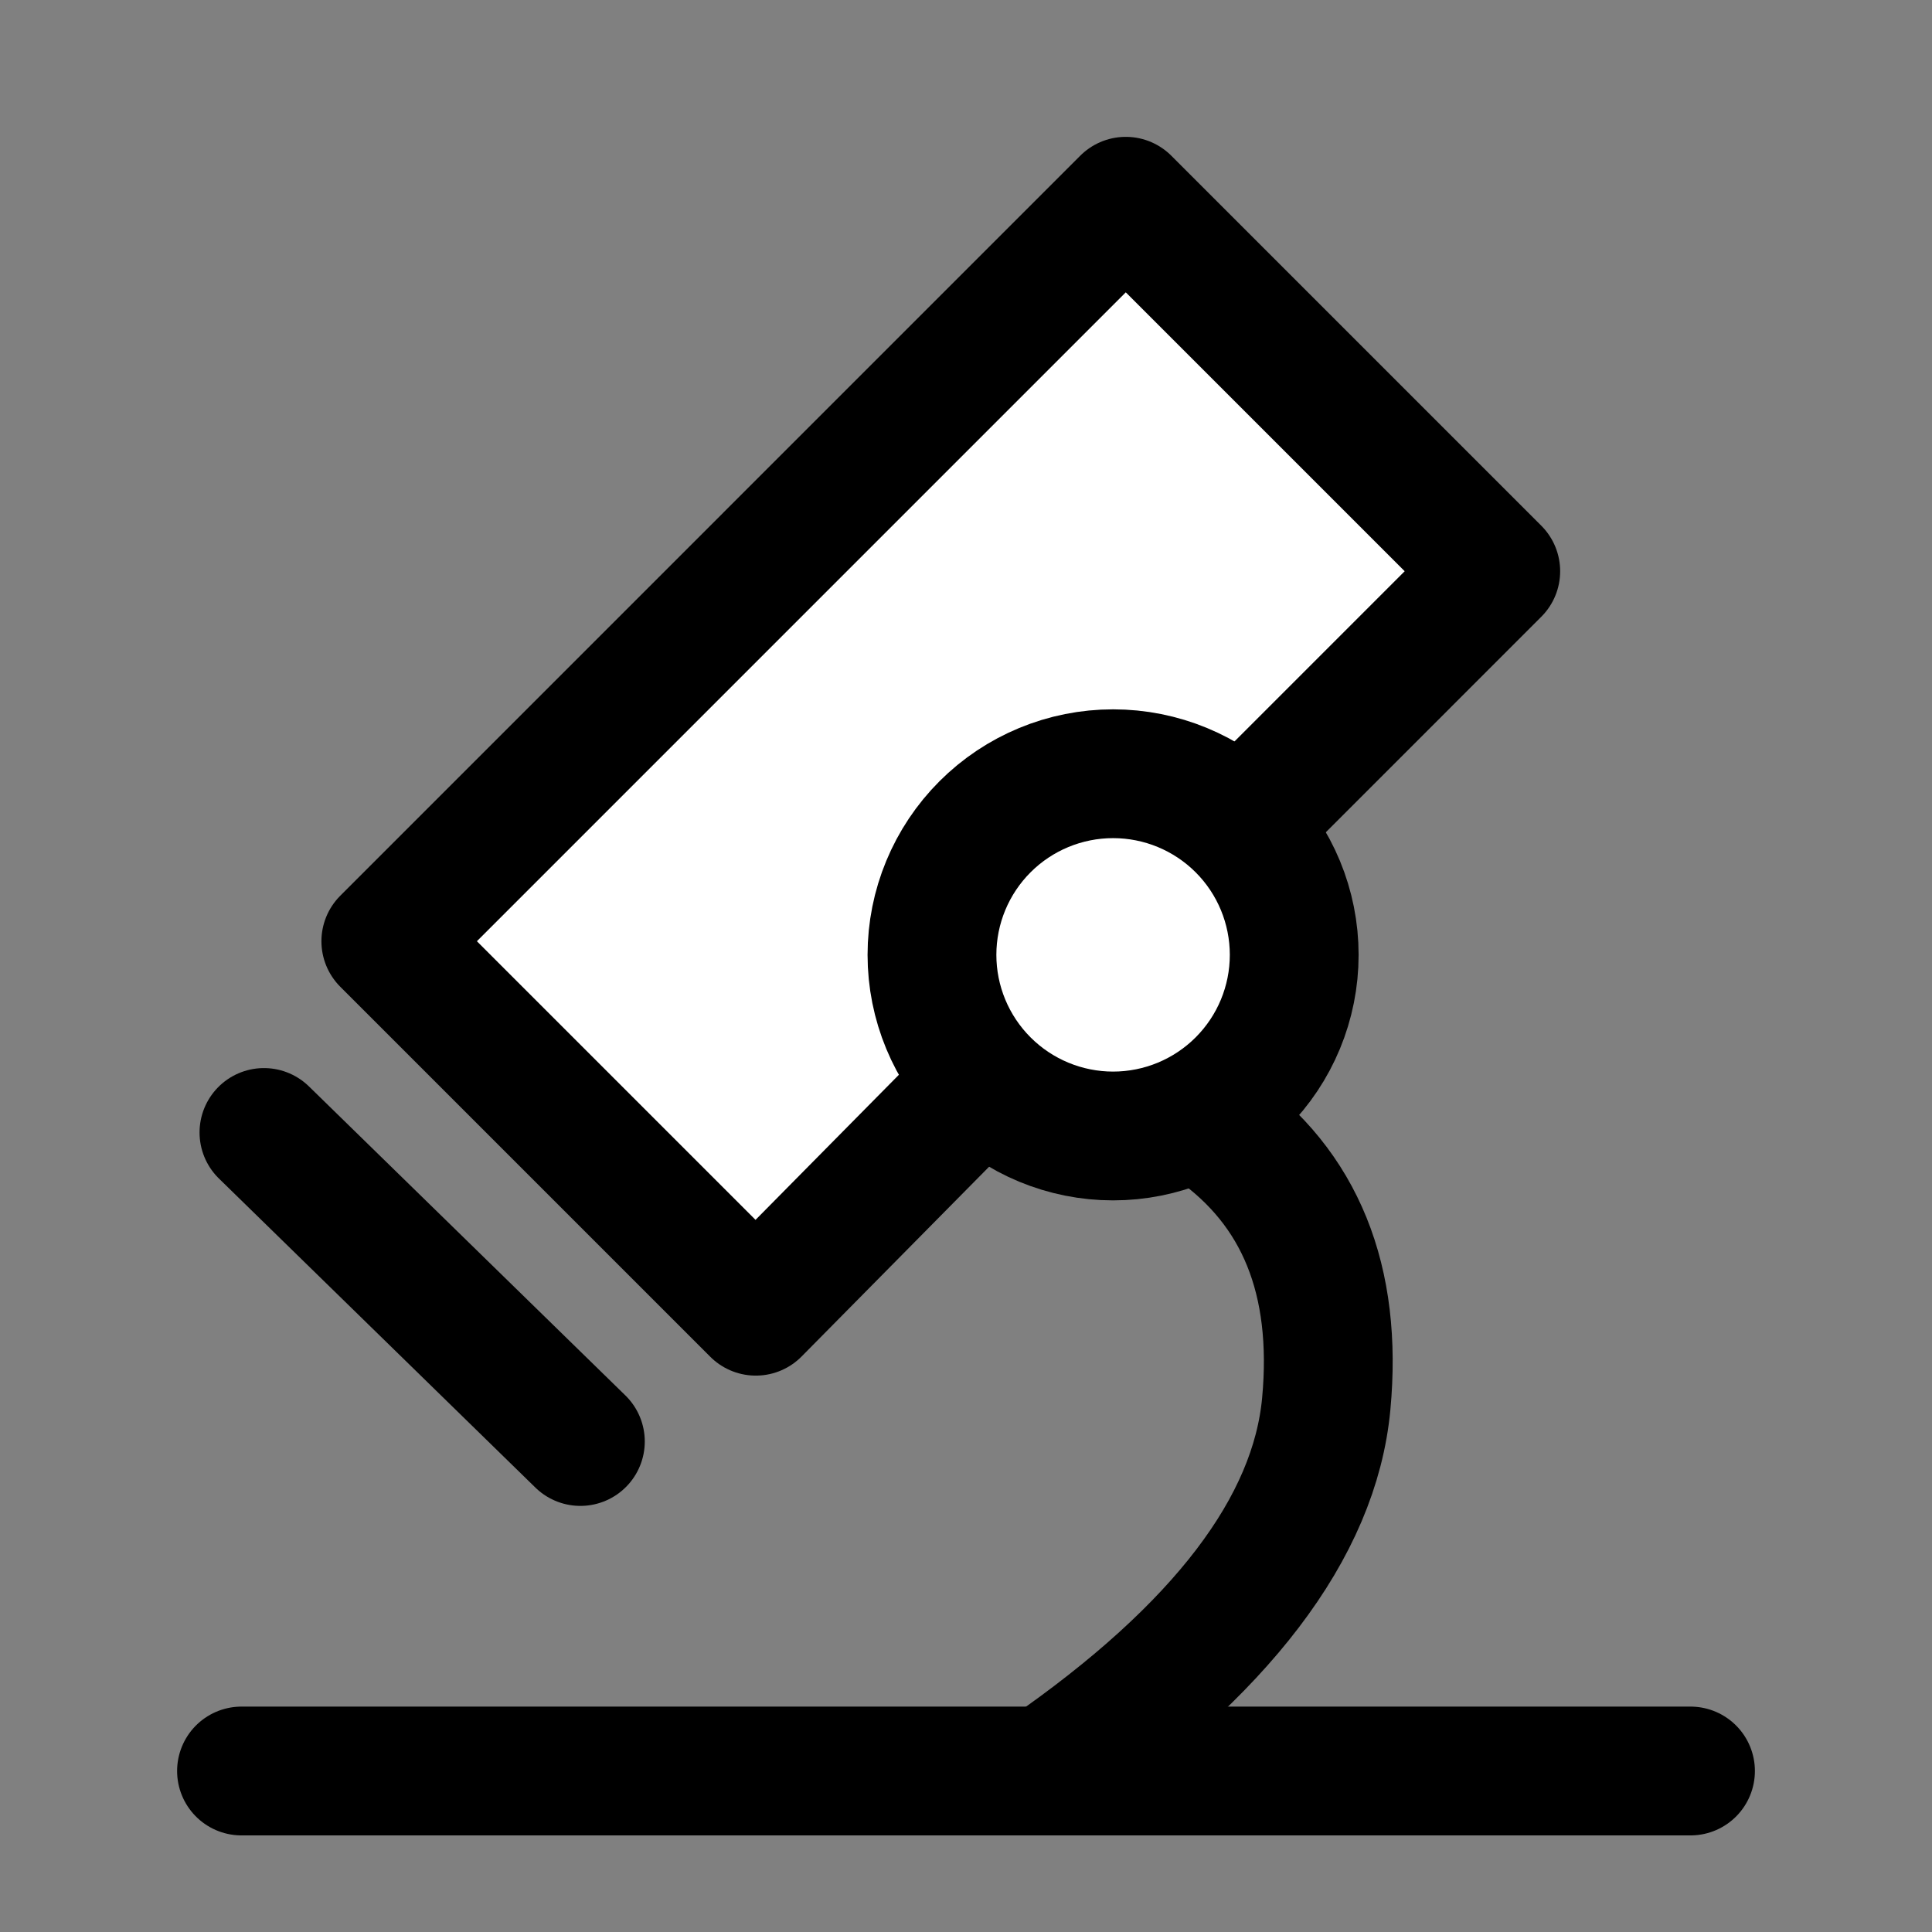
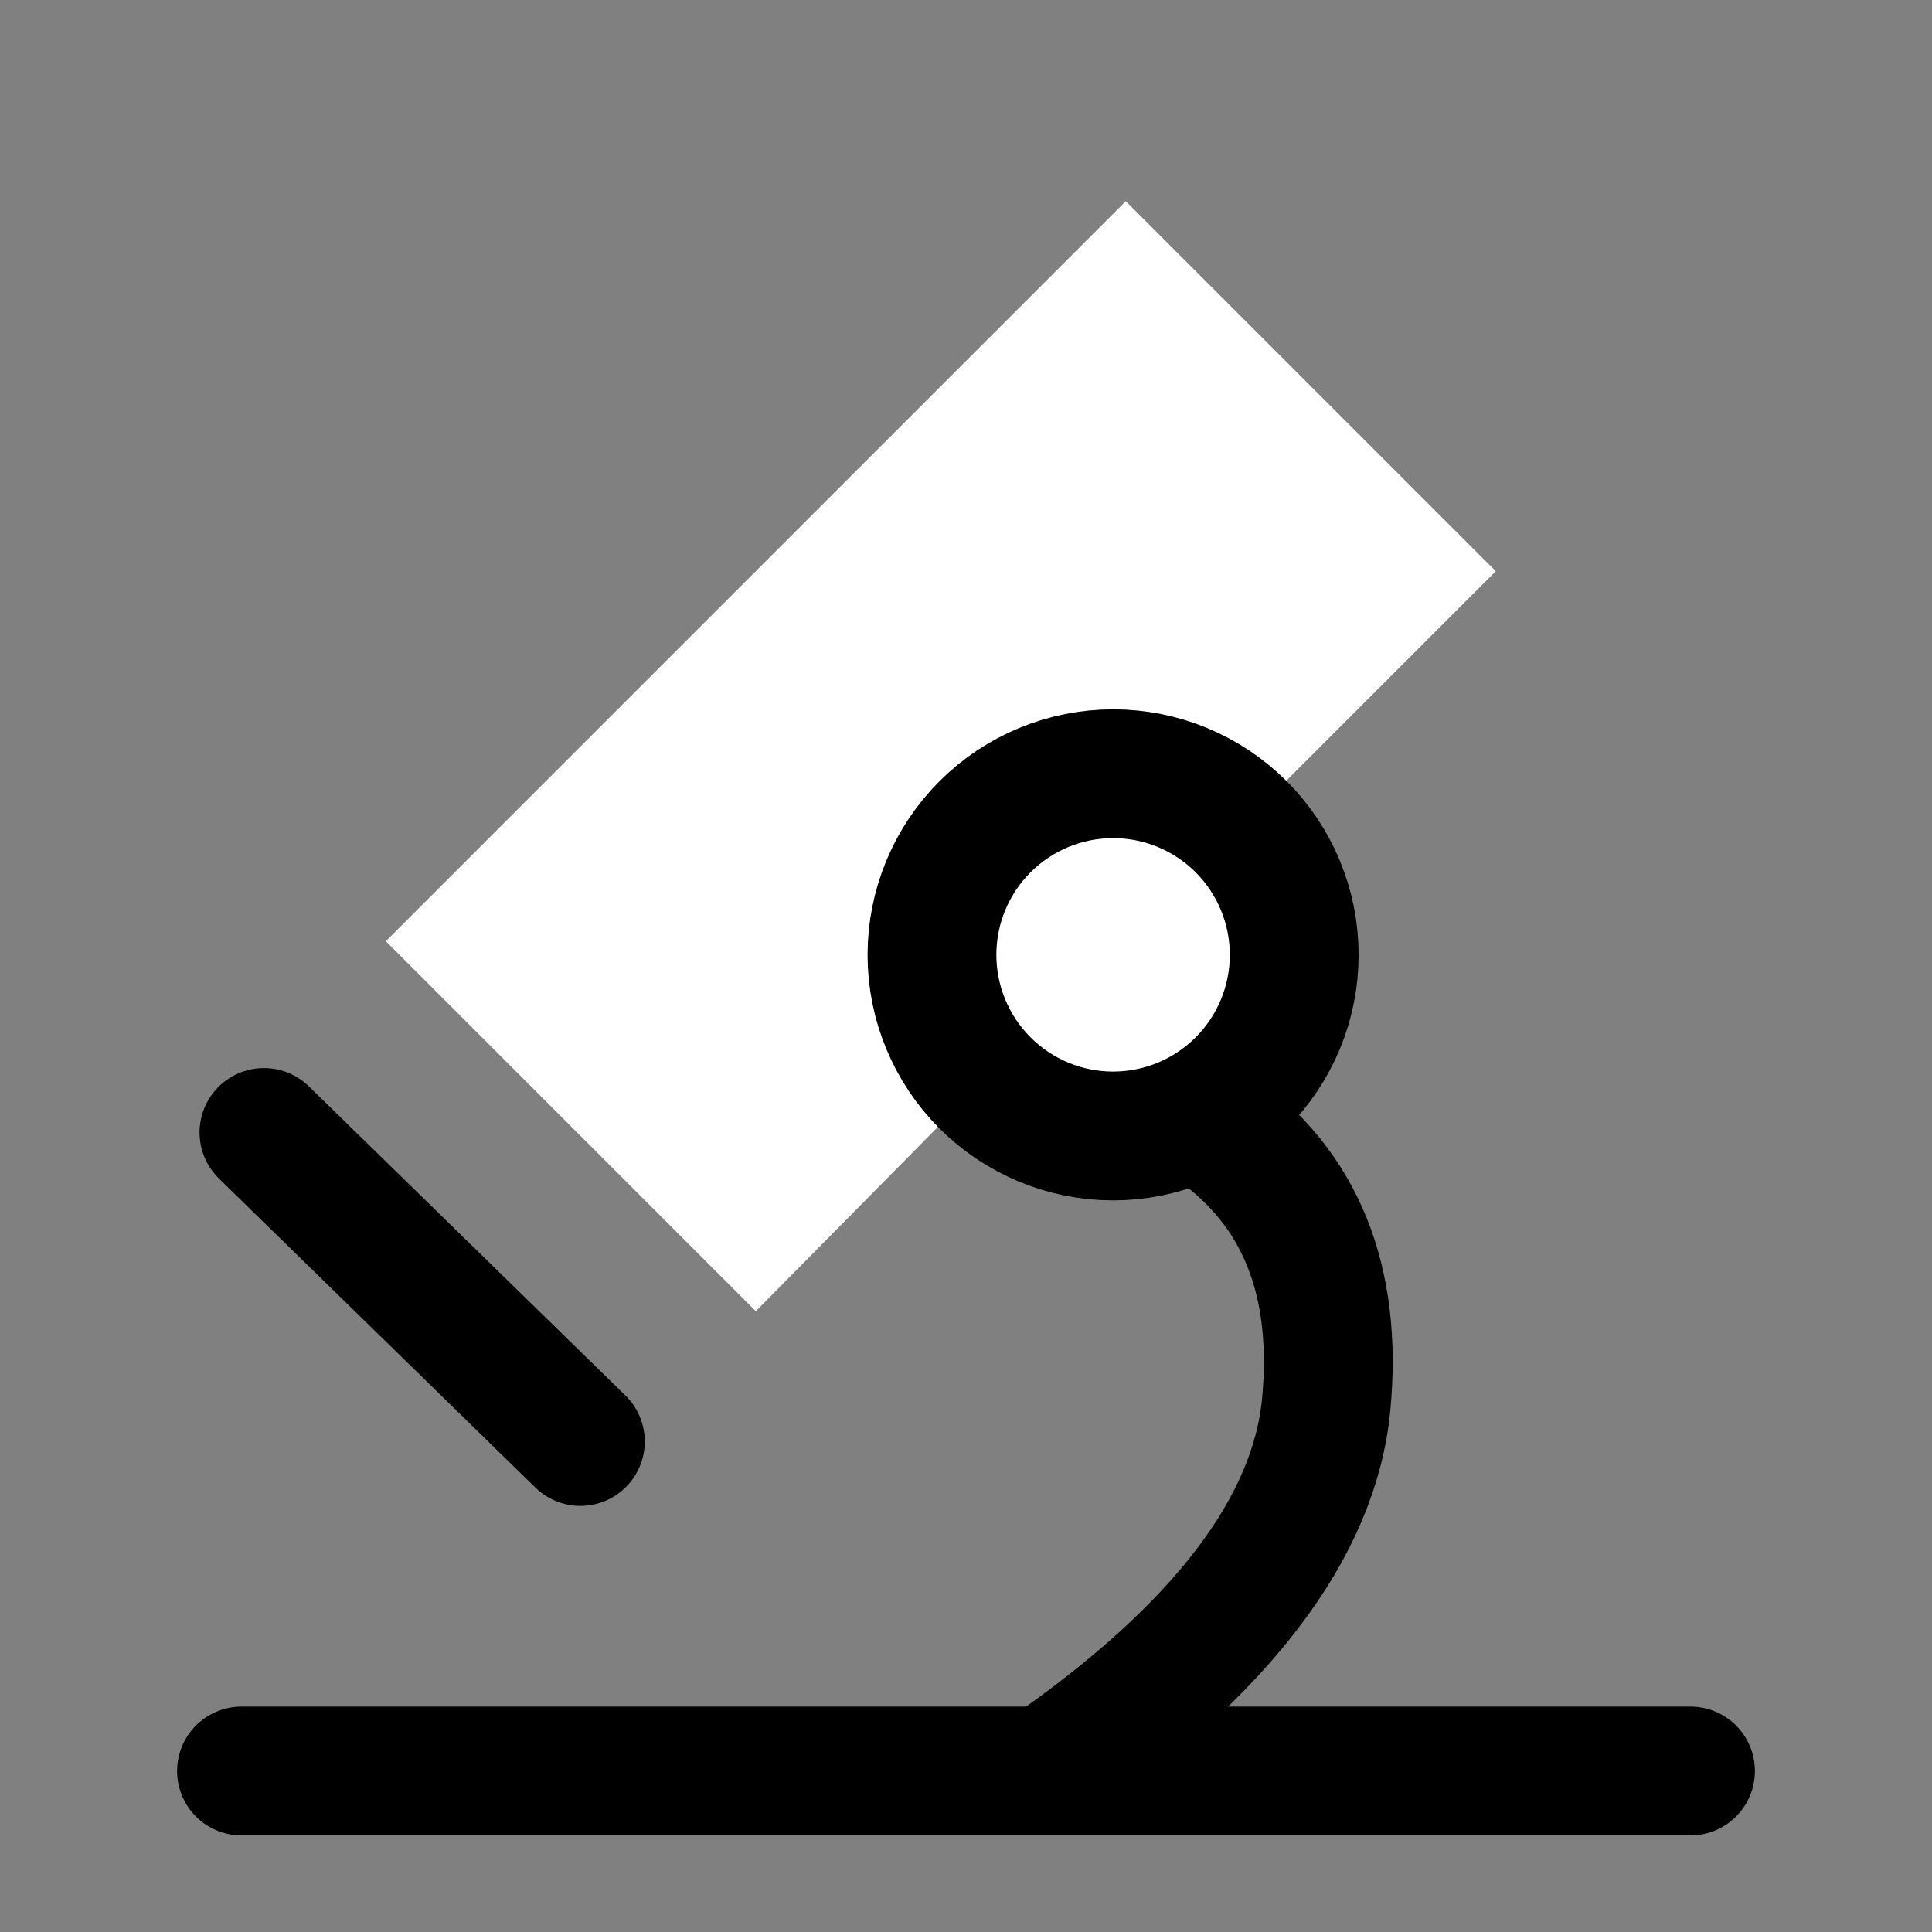
<svg xmlns="http://www.w3.org/2000/svg" width="60" height="60" viewBox="0 0 60 60" fill="none">
  <rect x="0" y="0" width="60" height="60" fill="#808080" stroke="none" />
  <path d="M32.5 55C37.932 51.24 40.829 47.439 41.188 43.597C41.545 39.756 40.385 36.89 37.708 35" stroke="black" stroke-width="4" stroke-linecap="round" />
  <path d="M30.36 33.75L23.472 40.721L11.982 29.231L34.962 6.25L46.452 17.74L38.719 25.474" fill="white" />
-   <path d="M30.36 33.75L23.472 40.721L11.982 29.231L34.962 6.25L46.452 17.74L38.719 25.474" stroke="black" stroke-width="4" stroke-linejoin="round" />
  <path d="M8.197 35.17L18.024 44.767M7.5 55H52.5" stroke="black" stroke-width="4" stroke-linecap="round" />
  <path d="M34.568 35.279C36.06 35.279 37.491 34.686 38.546 33.631C39.601 32.576 40.193 31.146 40.193 29.654C40.193 28.162 39.601 26.731 38.546 25.676C37.491 24.621 36.06 24.029 34.568 24.029C33.077 24.029 31.646 24.621 30.591 25.676C29.536 26.731 28.943 28.162 28.943 29.654C28.943 31.146 29.536 32.576 30.591 33.631C31.646 34.686 33.077 35.279 34.568 35.279Z" fill="white" stroke="black" stroke-width="4" />
</svg>